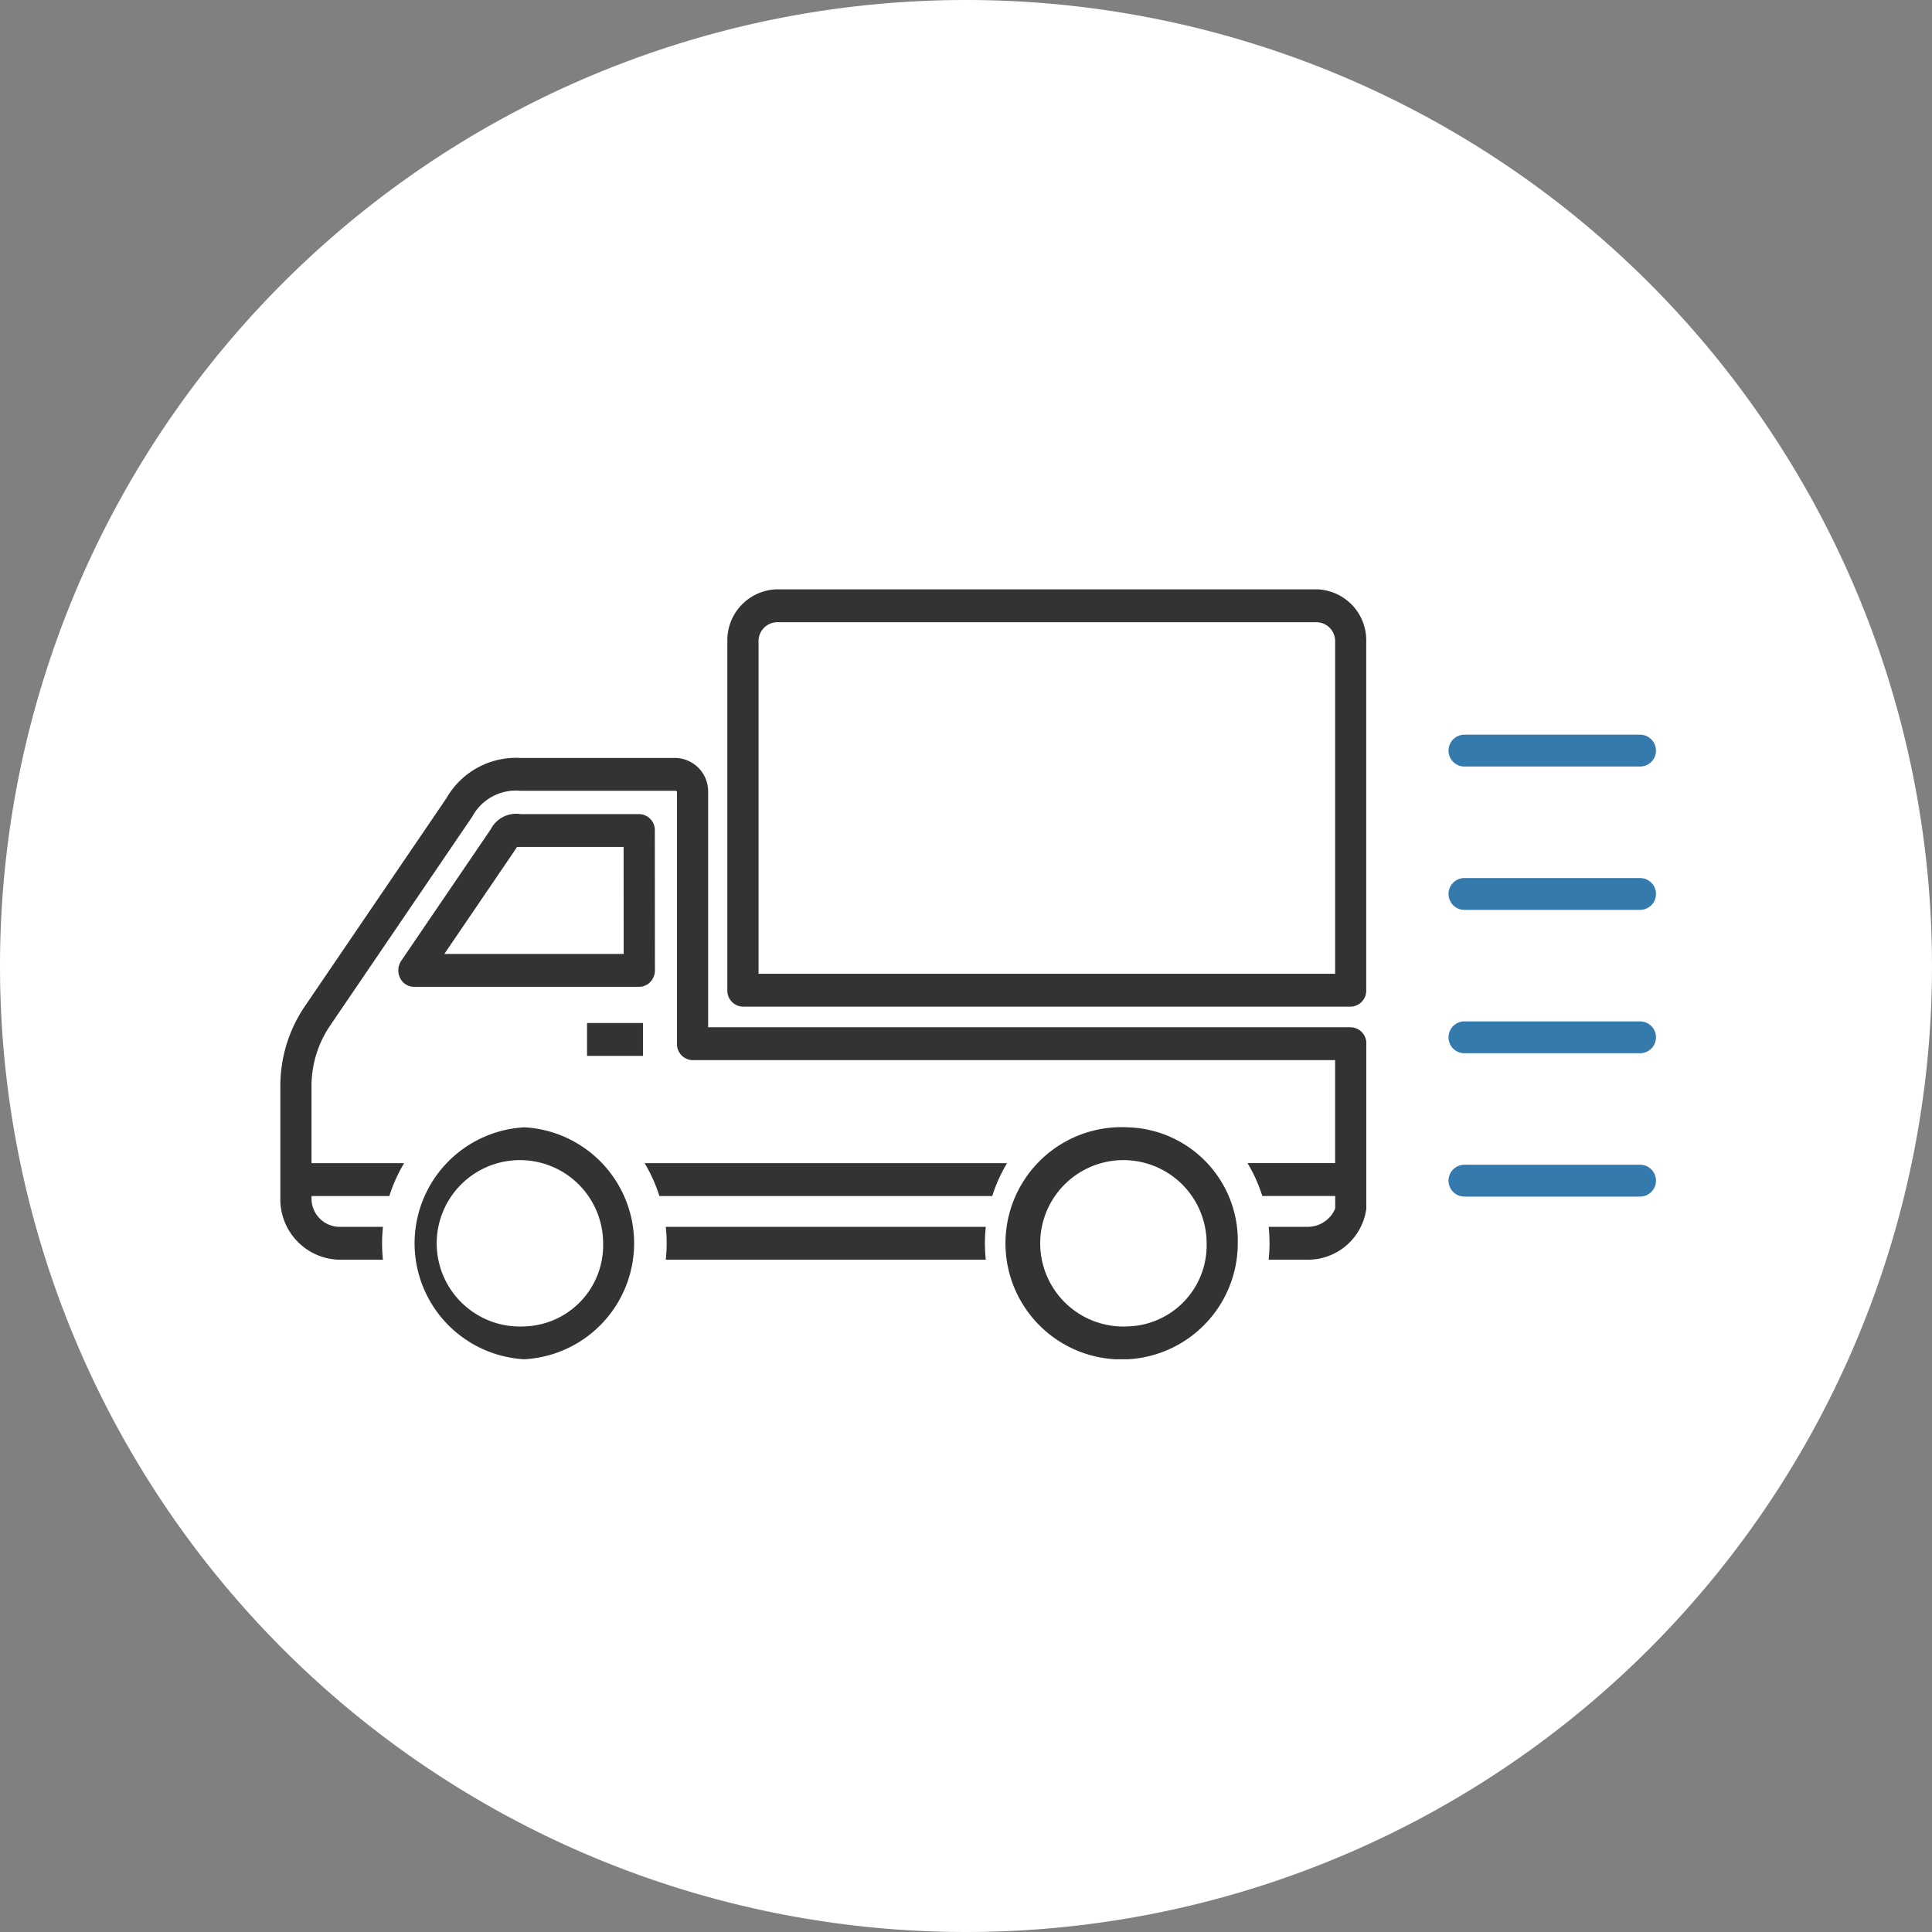
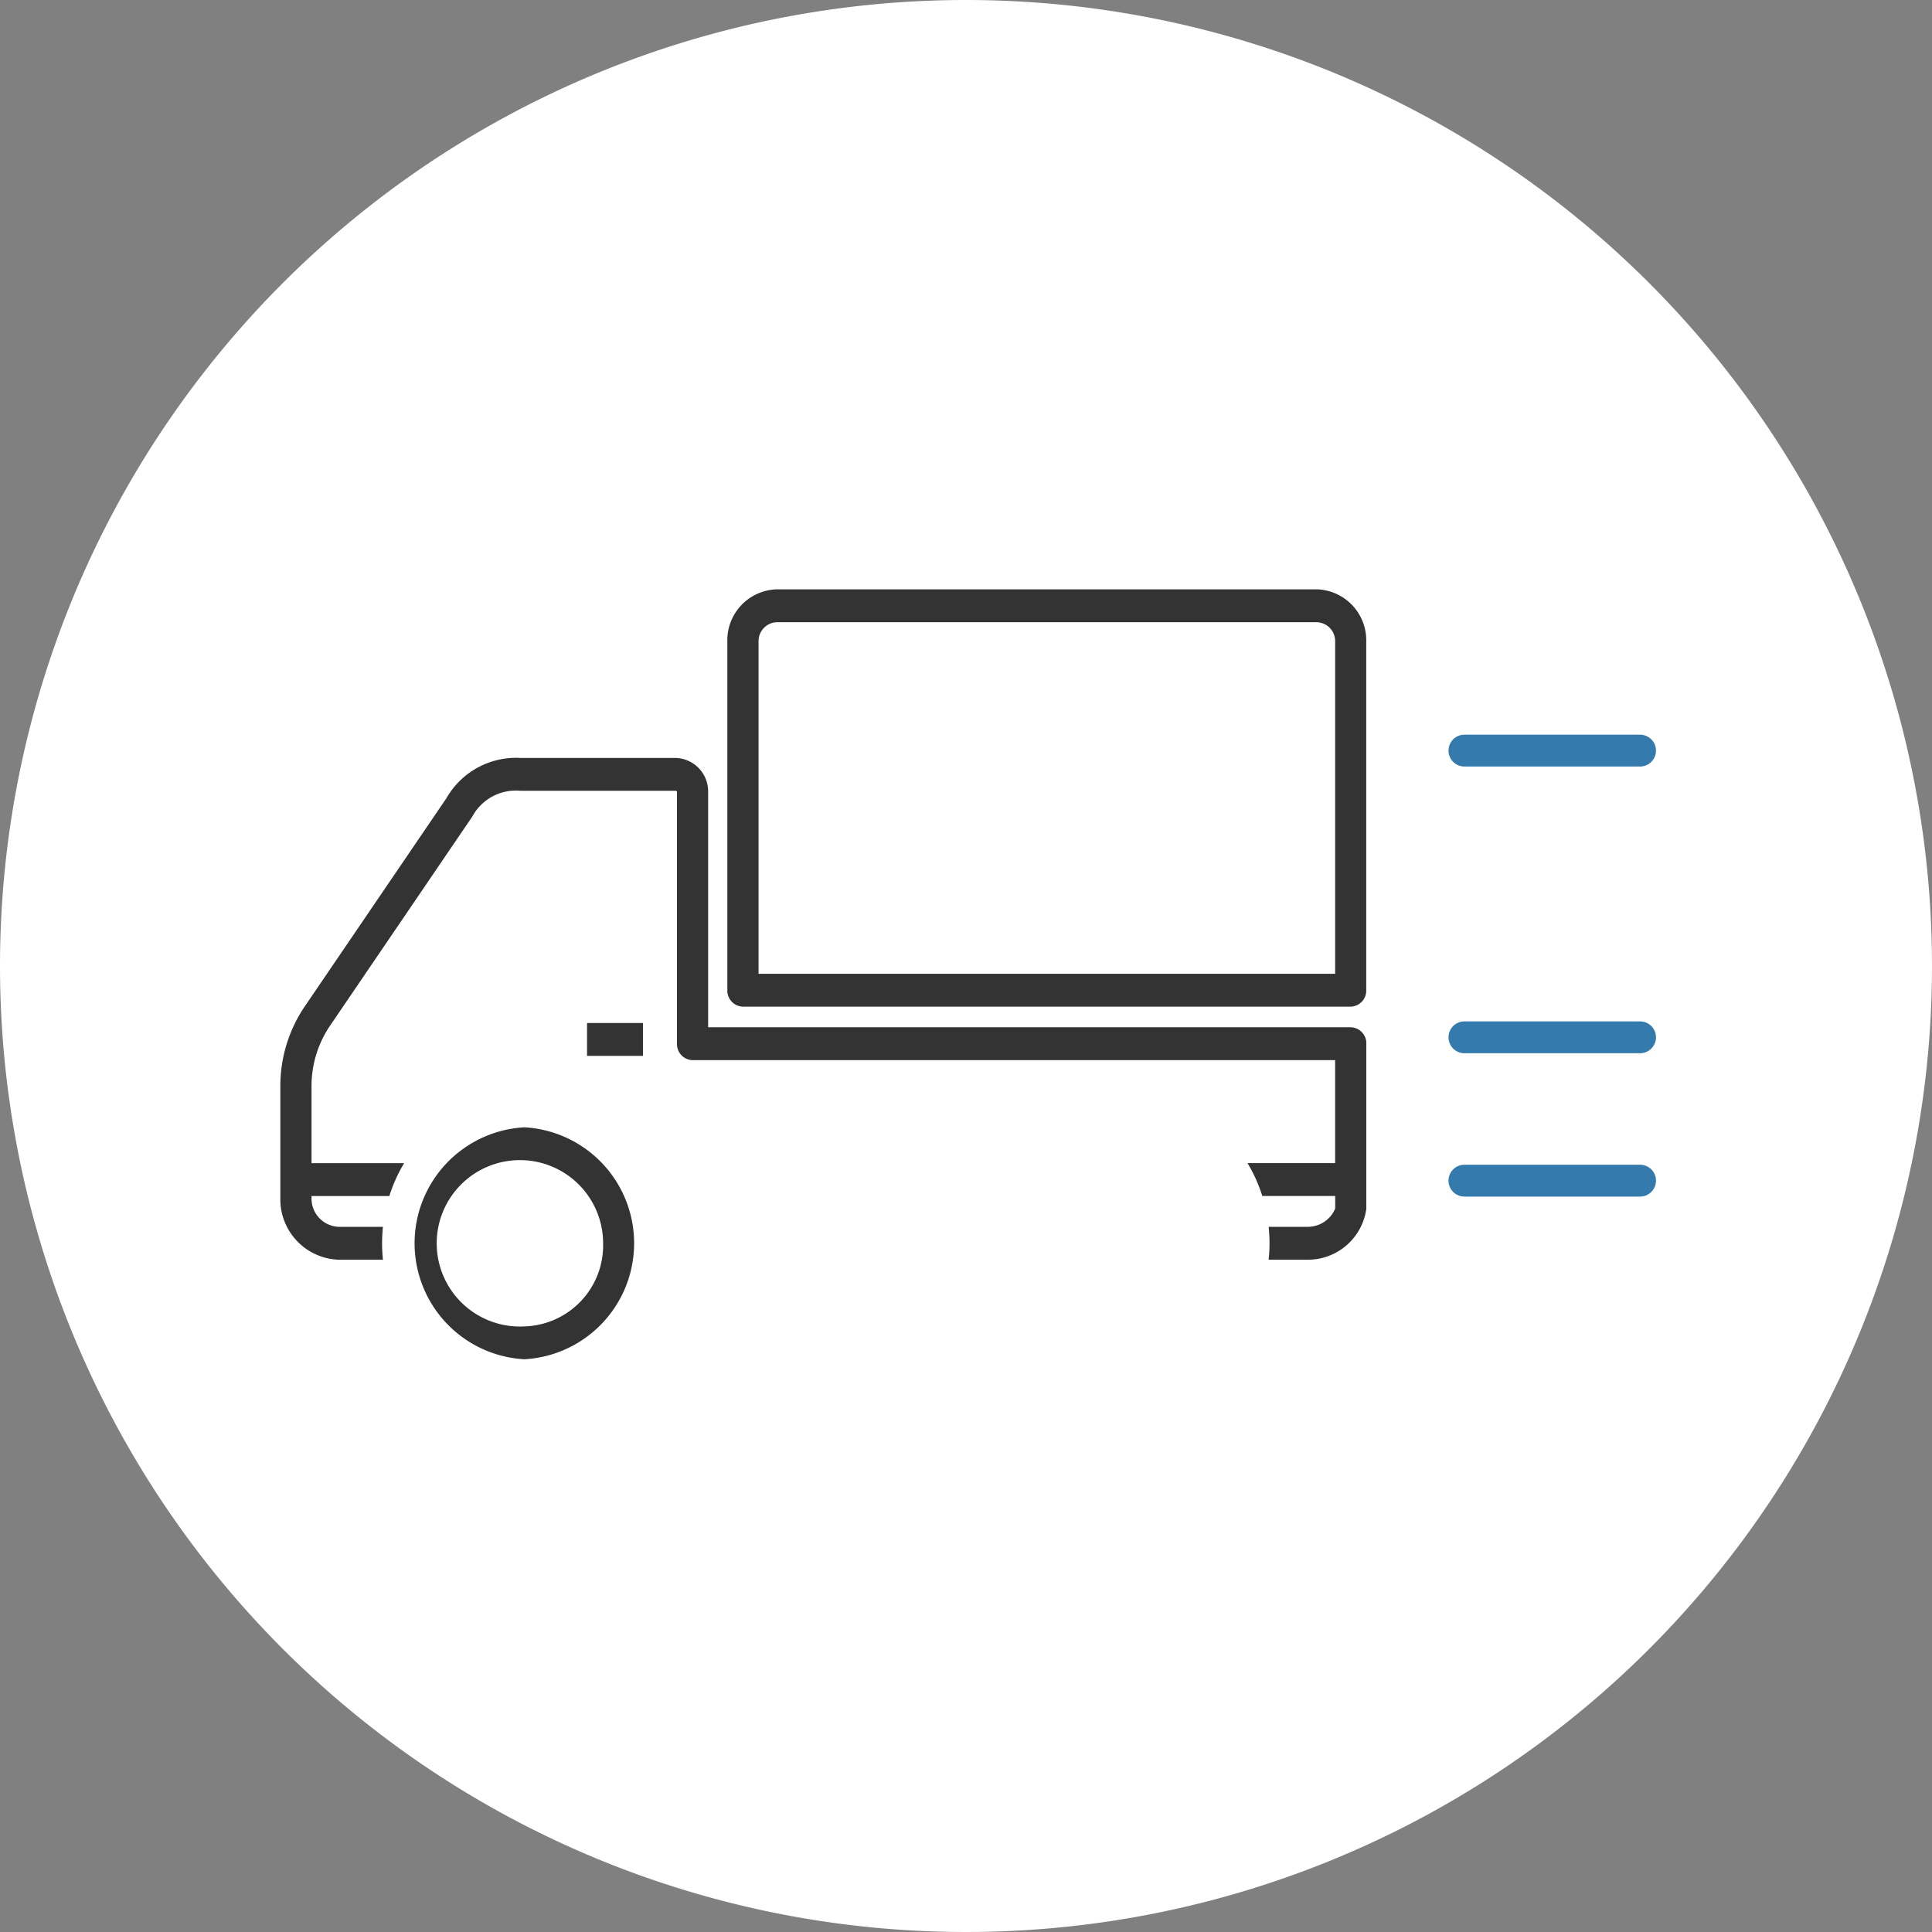
<svg xmlns="http://www.w3.org/2000/svg" width="121.298" height="121.298" viewBox="0 0 121.298 121.298">
  <rect x="0" y="0" width="121.298" height="121.298" fill="#808080" stroke="none" />
  <defs>
    <clipPath id="clip-path">
      <rect id="長方形_8904" data-name="長方形 8904" width="68.18" height="48.339" fill="#333" />
    </clipPath>
  </defs>
  <g id="グループ_3063" data-name="グループ 3063" transform="translate(-782.563 -1040)">
    <path id="パス_1950" data-name="パス 1950" d="M60.649,0A60.649,60.649,0,1,1,0,60.649,60.649,60.649,0,0,1,60.649,0Z" transform="translate(782.563 1040)" fill="#fff" />
    <g id="グループ_2824" data-name="グループ 2824" transform="translate(20747.857 -1406.023)">
      <g id="グループ_2815" data-name="グループ 2815" transform="translate(-19945.293 2483.023)">
        <rect id="長方形_8903" data-name="長方形 8903" width="3.511" height="2.064" transform="translate(16.855 27.228)" fill="#333" />
        <g id="グループ_2816" data-name="グループ 2816" transform="translate(-2.4)">
          <g id="グループ_2815-2" data-name="グループ 2815" clip-path="url(#clip-path)">
-             <path id="パス_2082" data-name="パス 2082" d="M80.393,126.037a9.748,9.748,0,0,1,0,2.064h20.092a9.748,9.748,0,0,1,0-2.064Z" transform="translate(-56.194 -86.011)" fill="#333" />
            <path id="パス_2083" data-name="パス 2083" d="M67.2,50.248H26.858V35.491a2.1,2.1,0,0,0-2.04-2.152H15.077a5.035,5.035,0,0,0-4.648,2.524l-8.845,13A8.907,8.907,0,0,0,0,53.939v7.018a3.792,3.792,0,0,0,3.683,3.885H6.442a9.8,9.8,0,0,1,0-2.064H3.683a1.777,1.777,0,0,1-1.726-1.821v-.114H6.843a9.617,9.617,0,0,1,.929-2.064H1.957v-4.84a6.766,6.766,0,0,1,1.209-3.857l8.866-13.033.024-.037A3.108,3.108,0,0,1,15.077,35.4h9.741a.086.086,0,0,1,.084.088V51.28a1.006,1.006,0,0,0,.978,1.032H66.223v6.466h-5.5a9.63,9.63,0,0,1,.929,2.064h4.576v.787A1.873,1.873,0,0,1,64.5,62.777H62.049a9.8,9.8,0,0,1,0,2.064H64.5a3.7,3.7,0,0,0,3.683-3.209V51.28a1.006,1.006,0,0,0-.978-1.032" transform="translate(0 -22.752)" fill="#333" />
-             <path id="パス_2084" data-name="パス 2084" d="M76.9,115.509H97.8a9.617,9.617,0,0,1,.929-2.064H75.973a9.617,9.617,0,0,1,.929,2.064" transform="translate(-53.104 -77.418)" fill="#333" />
-             <path id="パス_2085" data-name="パス 2085" d="M40.728,54.241l-.006-8.774a1.006,1.006,0,0,0-.978-1.031H32.288a1.785,1.785,0,0,0-1.86.942L24.8,53.646a1.08,1.08,0,0,0-.076,1.073.974.974,0,0,0,.87.561H39.744a.975.975,0,0,0,.69-.3,1.062,1.062,0,0,0,.294-.739M27.506,53.216l4.48-6.586L32,46.6l.055-.087.006-.01c.052,0,.123-.005.222-.005h6.478l.005,6.717Z" transform="translate(-17.21 -30.324)" fill="#333" />
            <path id="パス_2086" data-name="パス 2086" d="M130.248,0h-33.9a3.2,3.2,0,0,0-3.108,3.279V25.17a1.006,1.006,0,0,0,.978,1.032h38.156a1.006,1.006,0,0,0,.978-1.032V3.279A3.2,3.2,0,0,0,130.248,0M131.4,24.138H95.2V3.279a1.186,1.186,0,0,1,1.151-1.214h33.9A1.186,1.186,0,0,1,131.4,3.279Z" transform="translate(-65.176)" fill="#333" />
            <path id="パス_2087" data-name="パス 2087" d="M34.87,106.36a7.292,7.292,0,0,0,0,14.562,7.292,7.292,0,0,0,0-14.562m0,12.5a5.224,5.224,0,1,1,4.945-5.217,5.092,5.092,0,0,1-4.945,5.217" transform="translate(-19.55 -72.583)" fill="#333" />
-             <path id="パス_2088" data-name="パス 2088" d="M160.742,106.36a7.292,7.292,0,1,0,6.9,7.281,7.107,7.107,0,0,0-6.9-7.281m0,12.5a5.224,5.224,0,1,1,4.945-5.217,5.092,5.092,0,0,1-4.945,5.217" transform="translate(-107.532 -72.583)" fill="#333" />
          </g>
        </g>
      </g>
      <line id="線_239" data-name="線 239" x2="11.027" transform="translate(-19873.352 2493.149)" fill="none" stroke="#357aad" stroke-linecap="round" stroke-width="2" />
-       <line id="線_240" data-name="線 240" x2="11.027" transform="translate(-19873.352 2502.149)" fill="none" stroke="#357aad" stroke-linecap="round" stroke-width="2" />
      <line id="線_241" data-name="線 241" x2="11.027" transform="translate(-19873.352 2511.149)" fill="none" stroke="#357aad" stroke-linecap="round" stroke-width="2" />
      <line id="線_242" data-name="線 242" x2="11.027" transform="translate(-19873.352 2520.149)" fill="none" stroke="#357aad" stroke-linecap="round" stroke-width="2" />
    </g>
  </g>
</svg>